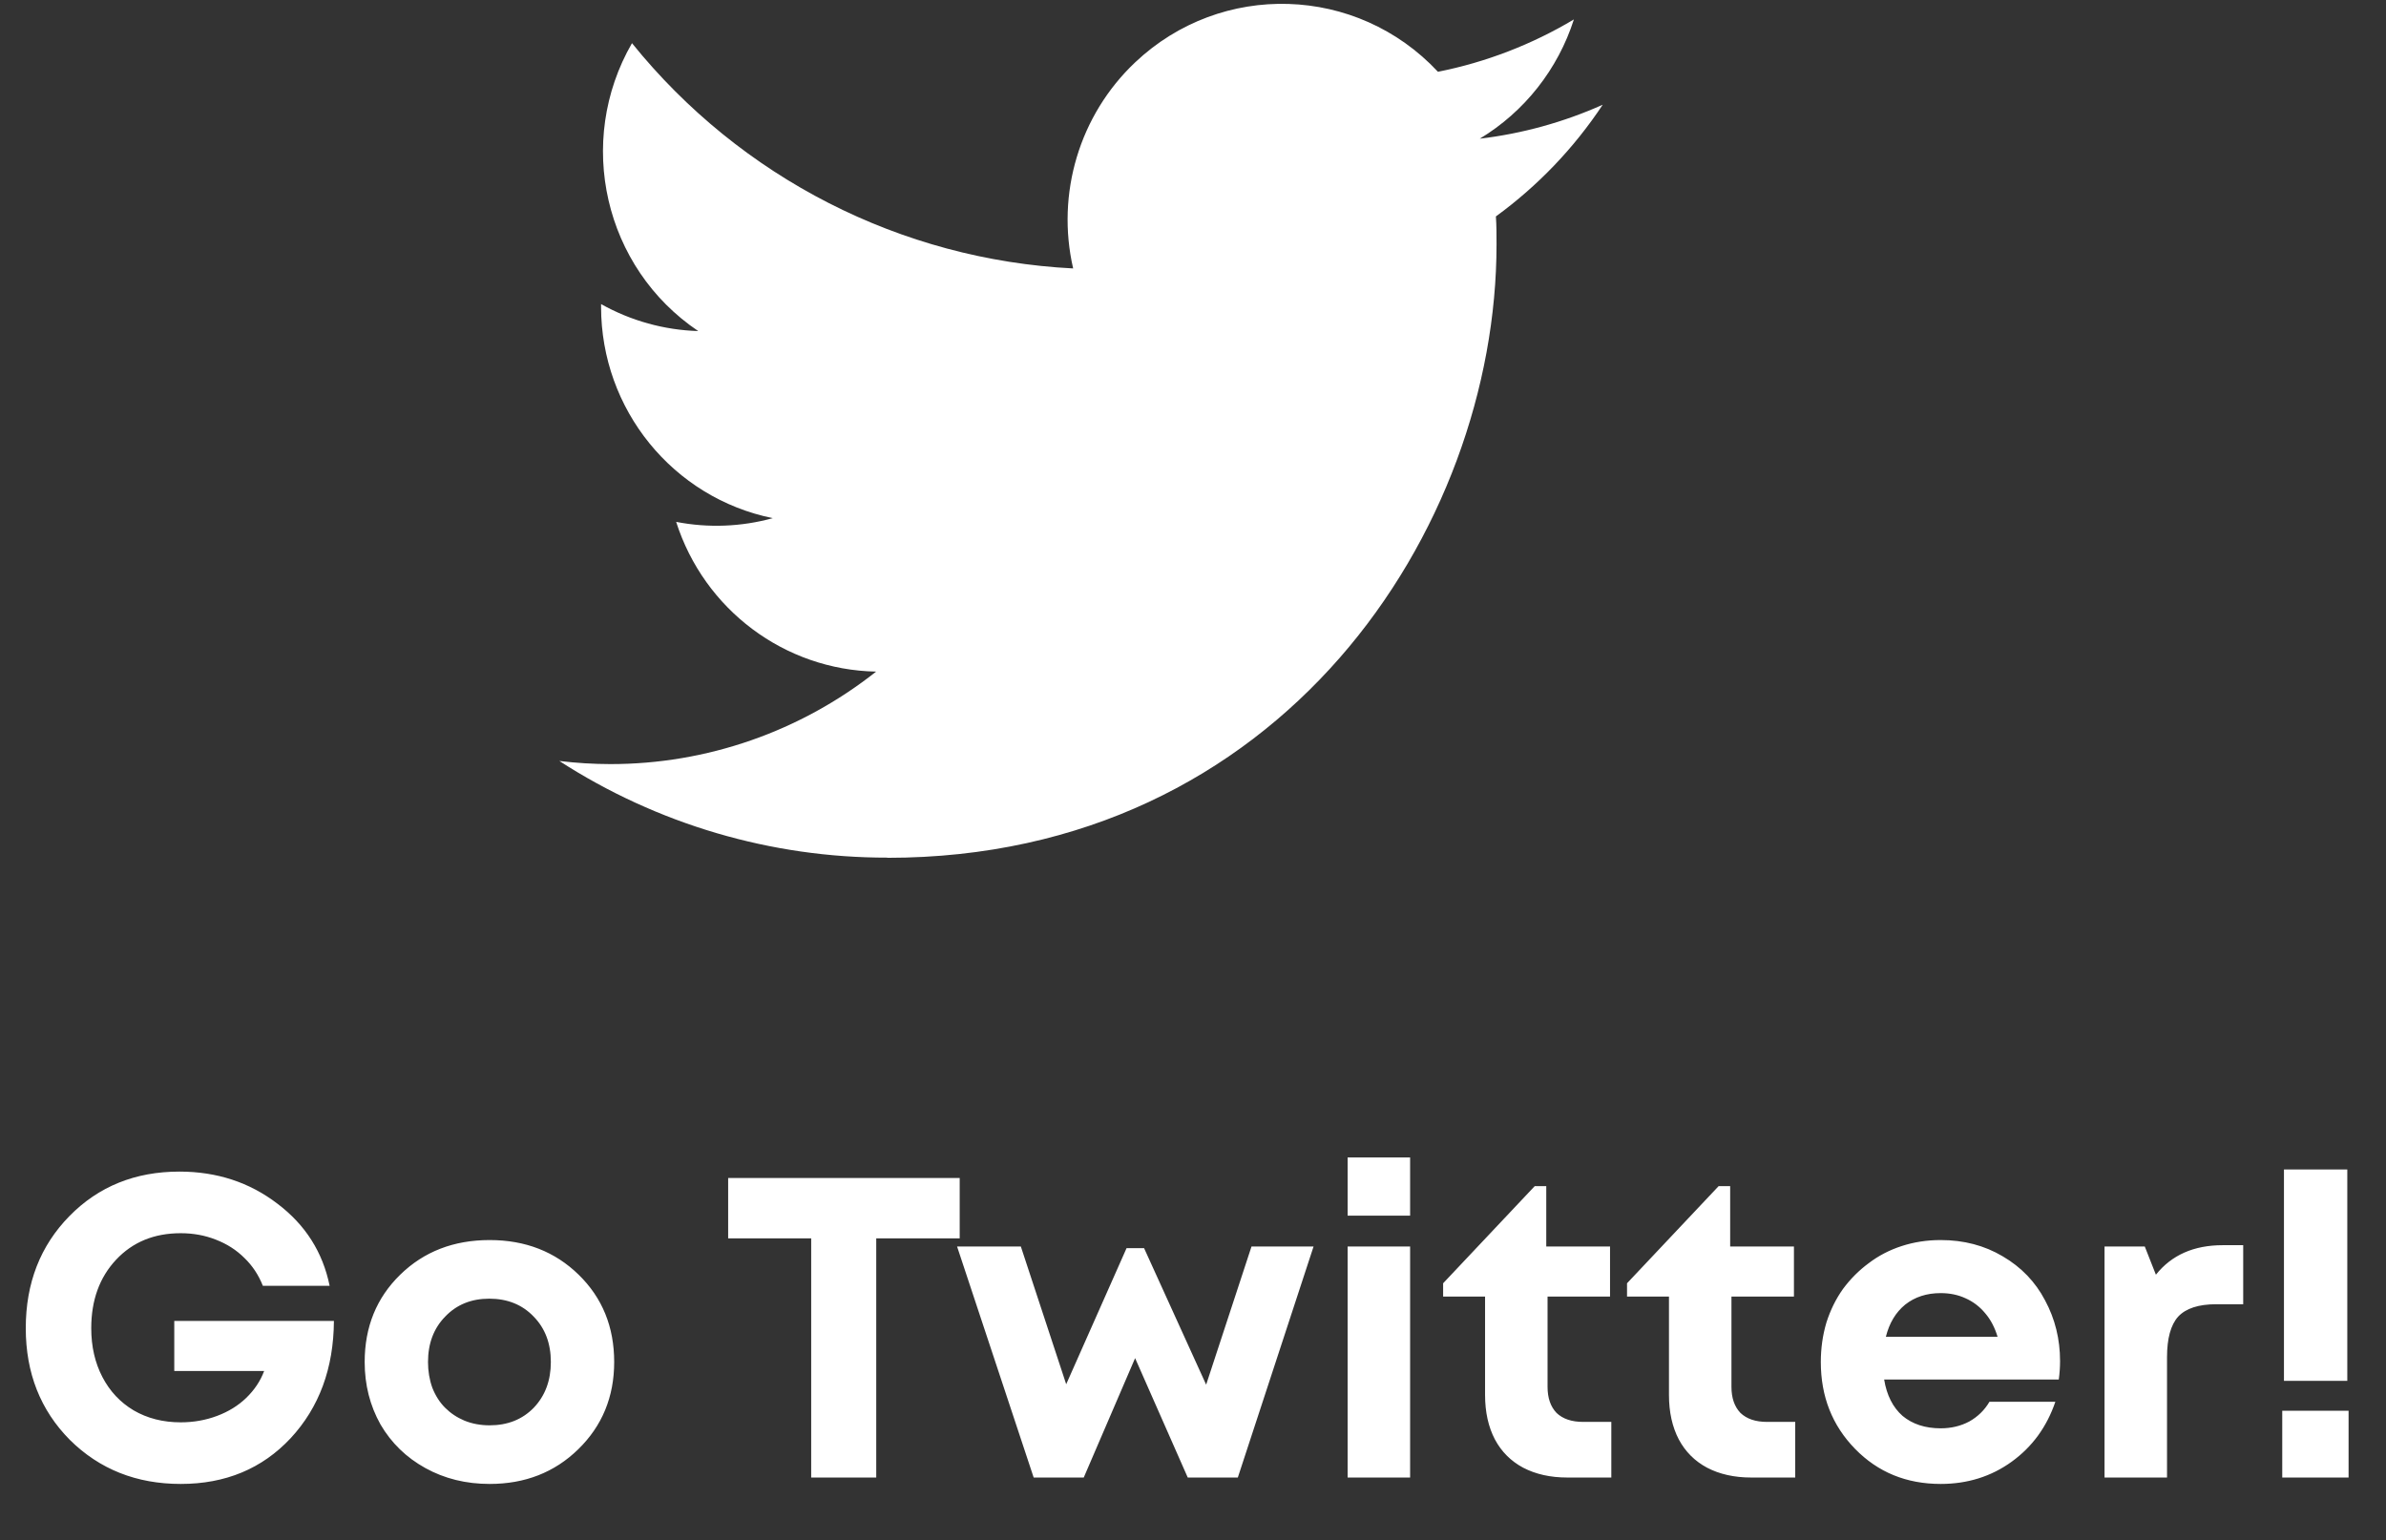
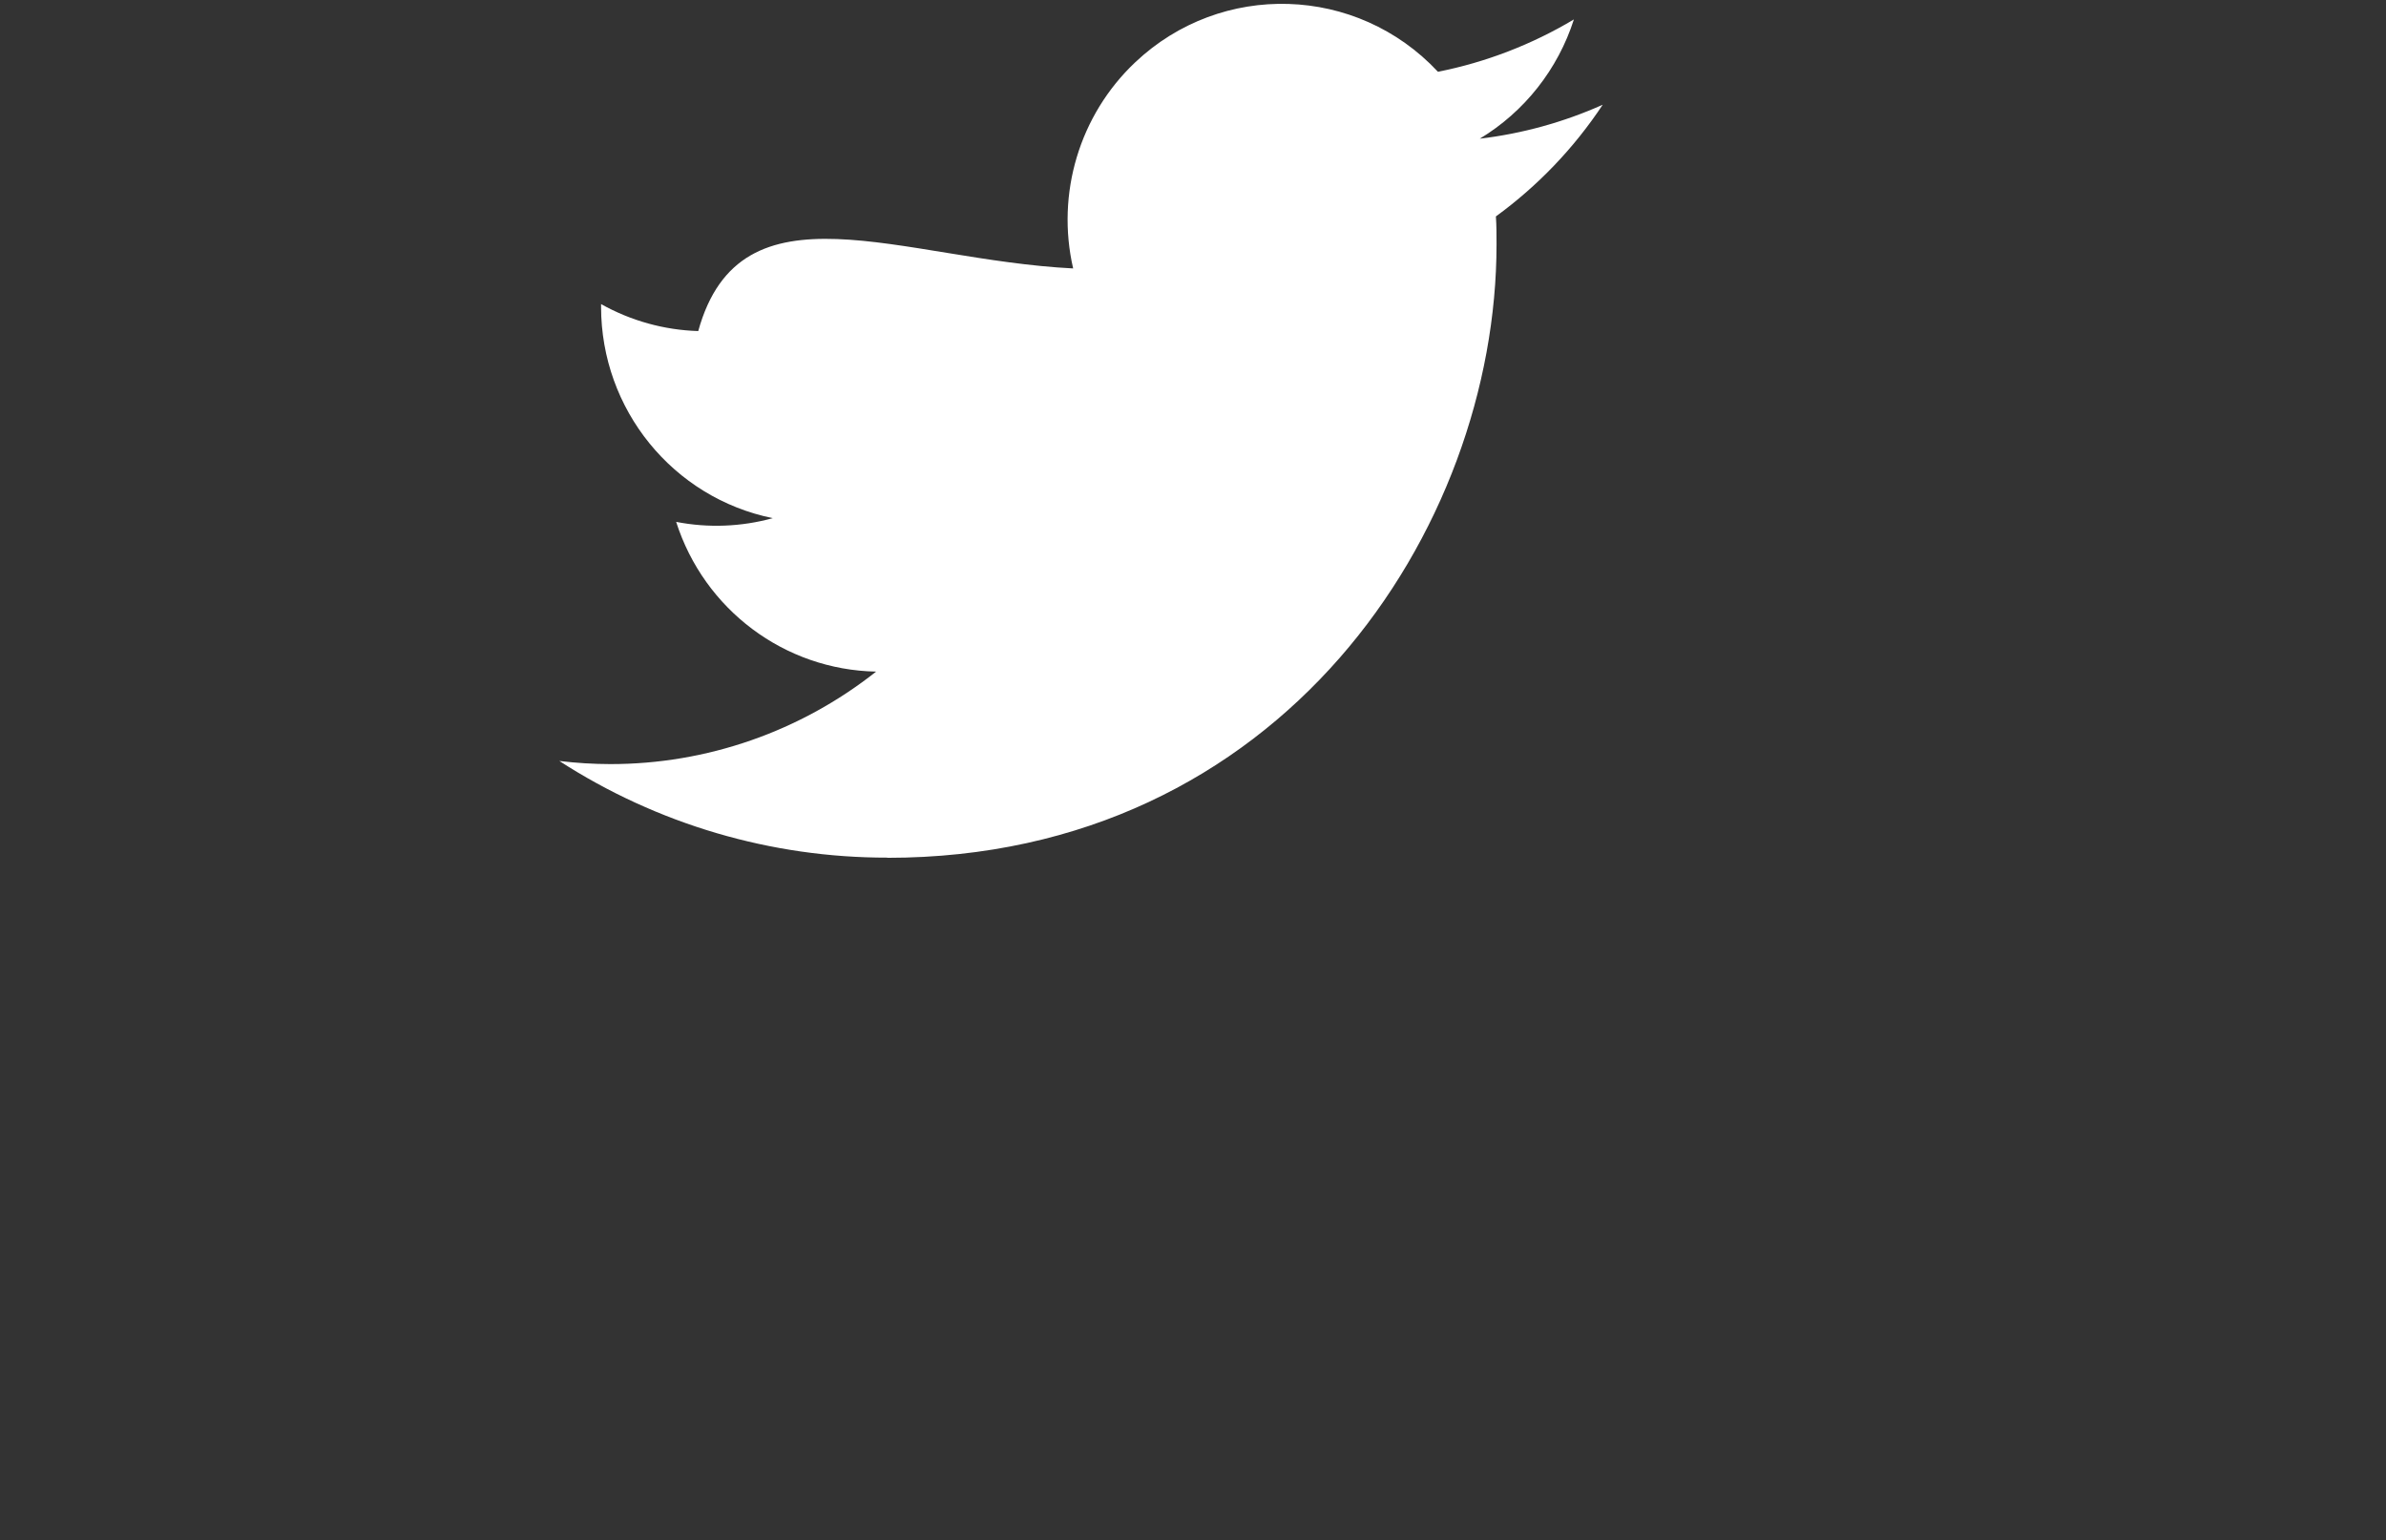
<svg xmlns="http://www.w3.org/2000/svg" width="223" height="144" viewBox="0 0 223 144" fill="none">
  <rect x="0" y="0" width="223" height="144" fill="#333333" stroke="none" />
-   <path d="M16.288 123.488H31.208C31.181 127.915 29.835 131.568 27.168 134.448C24.501 137.301 21.075 138.728 16.888 138.728C12.755 138.728 9.301 137.355 6.528 134.608C3.781 131.835 2.408 128.355 2.408 124.168C2.408 119.955 3.768 116.461 6.488 113.688C9.208 110.915 12.635 109.528 16.768 109.528C20.261 109.528 23.315 110.528 25.928 112.528C28.541 114.501 30.168 117.061 30.808 120.208H24.568C24.168 119.195 23.595 118.328 22.848 117.608C22.101 116.861 21.208 116.288 20.168 115.888C19.155 115.488 18.061 115.288 16.888 115.288C14.408 115.288 12.395 116.115 10.848 117.768C9.301 119.421 8.528 121.555 8.528 124.168C8.528 125.875 8.875 127.395 9.568 128.728C10.261 130.061 11.235 131.101 12.488 131.848C13.768 132.595 15.235 132.968 16.888 132.968C18.088 132.968 19.221 132.768 20.288 132.368C21.355 131.968 22.261 131.408 23.008 130.688C23.781 129.941 24.341 129.101 24.688 128.168H16.288V123.488ZM45.763 138.728C43.55 138.728 41.55 138.235 39.763 137.248C37.976 136.261 36.576 134.901 35.563 133.168C34.576 131.408 34.083 129.461 34.083 127.328C34.083 124.048 35.19 121.328 37.403 119.168C39.616 117.008 42.403 115.928 45.763 115.928C49.096 115.928 51.87 117.008 54.083 119.168C56.296 121.328 57.403 124.048 57.403 127.328C57.403 130.581 56.283 133.301 54.043 135.488C51.83 137.648 49.07 138.728 45.763 138.728ZM45.763 133.248C47.443 133.248 48.816 132.701 49.883 131.608C50.95 130.488 51.483 129.061 51.483 127.328C51.483 125.595 50.95 124.181 49.883 123.088C48.816 121.968 47.43 121.408 45.723 121.408C44.043 121.408 42.67 121.968 41.603 123.088C40.536 124.181 40.003 125.595 40.003 127.328C40.003 128.181 40.136 128.981 40.403 129.728C40.696 130.475 41.096 131.101 41.603 131.608C42.11 132.115 42.71 132.515 43.403 132.808C44.123 133.101 44.91 133.248 45.763 133.248ZM89.695 110.128V115.768H81.895V138.128H75.815V115.768H68.055V110.128H89.695ZM116.969 116.528H122.769L115.689 138.128H111.009L106.089 126.968L101.289 138.128H96.609L89.449 116.528H95.409L99.649 129.408L105.289 116.688H106.929L112.729 129.448L116.969 116.528ZM125.952 113.648V108.208H131.792V113.648H125.952ZM125.952 138.128V116.528H131.792V138.128H125.952ZM147.957 132.928H150.597V138.128H146.477C144.904 138.128 143.531 137.821 142.357 137.208C141.211 136.595 140.331 135.715 139.717 134.568C139.104 133.395 138.797 132.008 138.797 130.408V121.208H134.877V119.968L143.437 110.888H144.517V116.528H150.477V121.208H144.637V129.648C144.637 130.688 144.917 131.501 145.477 132.088C146.064 132.648 146.891 132.928 147.957 132.928ZM165.145 132.928H167.785V138.128H163.665C162.091 138.128 160.718 137.821 159.545 137.208C158.398 136.595 157.518 135.715 156.905 134.568C156.291 133.395 155.985 132.008 155.985 130.408V121.208H152.065V119.968L160.625 110.888H161.705V116.528H167.665V121.208H161.825V129.648C161.825 130.688 162.105 131.501 162.665 132.088C163.251 132.648 164.078 132.928 165.145 132.928ZM192.537 127.248C192.537 127.808 192.497 128.381 192.417 128.968H176.097C176.337 130.435 176.91 131.568 177.817 132.368C178.75 133.141 179.937 133.528 181.377 133.528C182.364 133.528 183.257 133.315 184.057 132.888C184.857 132.435 185.484 131.821 185.937 131.048H192.097C191.297 133.395 189.937 135.261 188.017 136.648C186.097 138.035 183.884 138.728 181.377 138.728C178.177 138.728 175.51 137.635 173.377 135.448C171.244 133.261 170.177 130.555 170.177 127.328C170.177 126.048 170.35 124.821 170.697 123.648C171.07 122.475 171.59 121.421 172.257 120.488C172.95 119.555 173.75 118.755 174.657 118.088C175.564 117.395 176.59 116.861 177.737 116.488C178.884 116.115 180.097 115.928 181.377 115.928C183.537 115.928 185.47 116.435 187.177 117.448C188.91 118.461 190.23 119.835 191.137 121.568C192.07 123.301 192.537 125.195 192.537 127.248ZM181.377 120.888C180.07 120.888 178.964 121.248 178.057 121.968C177.177 122.688 176.577 123.688 176.257 124.968H186.697C186.43 124.088 186.044 123.355 185.537 122.768C185.03 122.155 184.417 121.688 183.697 121.368C183.004 121.048 182.23 120.888 181.377 120.888ZM207.734 116.408H209.654V121.928H207.134C205.481 121.928 204.294 122.315 203.574 123.088C202.881 123.861 202.534 125.128 202.534 126.888V138.128H196.694V116.528H200.454L201.494 119.168C202.961 117.328 205.041 116.408 207.734 116.408ZM213.463 129.088V109.328H219.383V129.088H213.463ZM213.303 138.128V131.888H219.503V138.128H213.303Z" fill="white" />
-   <path d="M139.809 20.233C139.869 21.099 139.869 21.965 139.869 22.84C139.869 49.475 119.743 80.193 82.943 80.193V80.177C72.072 80.193 61.427 77.056 52.276 71.14C53.857 71.332 55.445 71.428 57.038 71.432C66.047 71.44 74.798 68.394 81.885 62.786C73.324 62.623 65.817 56.999 63.194 48.788C66.193 49.371 69.283 49.251 72.227 48.441C62.893 46.541 56.178 38.279 56.178 28.683C56.178 28.595 56.178 28.511 56.178 28.428C58.959 29.988 62.073 30.854 65.258 30.95C56.467 25.031 53.758 13.248 59.066 4.036C69.224 16.629 84.211 24.284 100.299 25.095C98.687 18.094 100.89 10.757 106.087 5.836C114.146 -1.796 126.819 -1.405 134.394 6.71C138.874 5.82 143.169 4.163 147.099 1.816C145.605 6.482 142.48 10.446 138.304 12.965C142.27 12.494 146.144 11.424 149.793 9.791C147.107 13.847 143.724 17.379 139.809 20.233Z" fill="white" />
+   <path d="M139.809 20.233C139.869 21.099 139.869 21.965 139.869 22.84C139.869 49.475 119.743 80.193 82.943 80.193V80.177C72.072 80.193 61.427 77.056 52.276 71.14C53.857 71.332 55.445 71.428 57.038 71.432C66.047 71.44 74.798 68.394 81.885 62.786C73.324 62.623 65.817 56.999 63.194 48.788C66.193 49.371 69.283 49.251 72.227 48.441C62.893 46.541 56.178 38.279 56.178 28.683C56.178 28.595 56.178 28.511 56.178 28.428C58.959 29.988 62.073 30.854 65.258 30.95C69.224 16.629 84.211 24.284 100.299 25.095C98.687 18.094 100.89 10.757 106.087 5.836C114.146 -1.796 126.819 -1.405 134.394 6.71C138.874 5.82 143.169 4.163 147.099 1.816C145.605 6.482 142.48 10.446 138.304 12.965C142.27 12.494 146.144 11.424 149.793 9.791C147.107 13.847 143.724 17.379 139.809 20.233Z" fill="white" />
</svg>